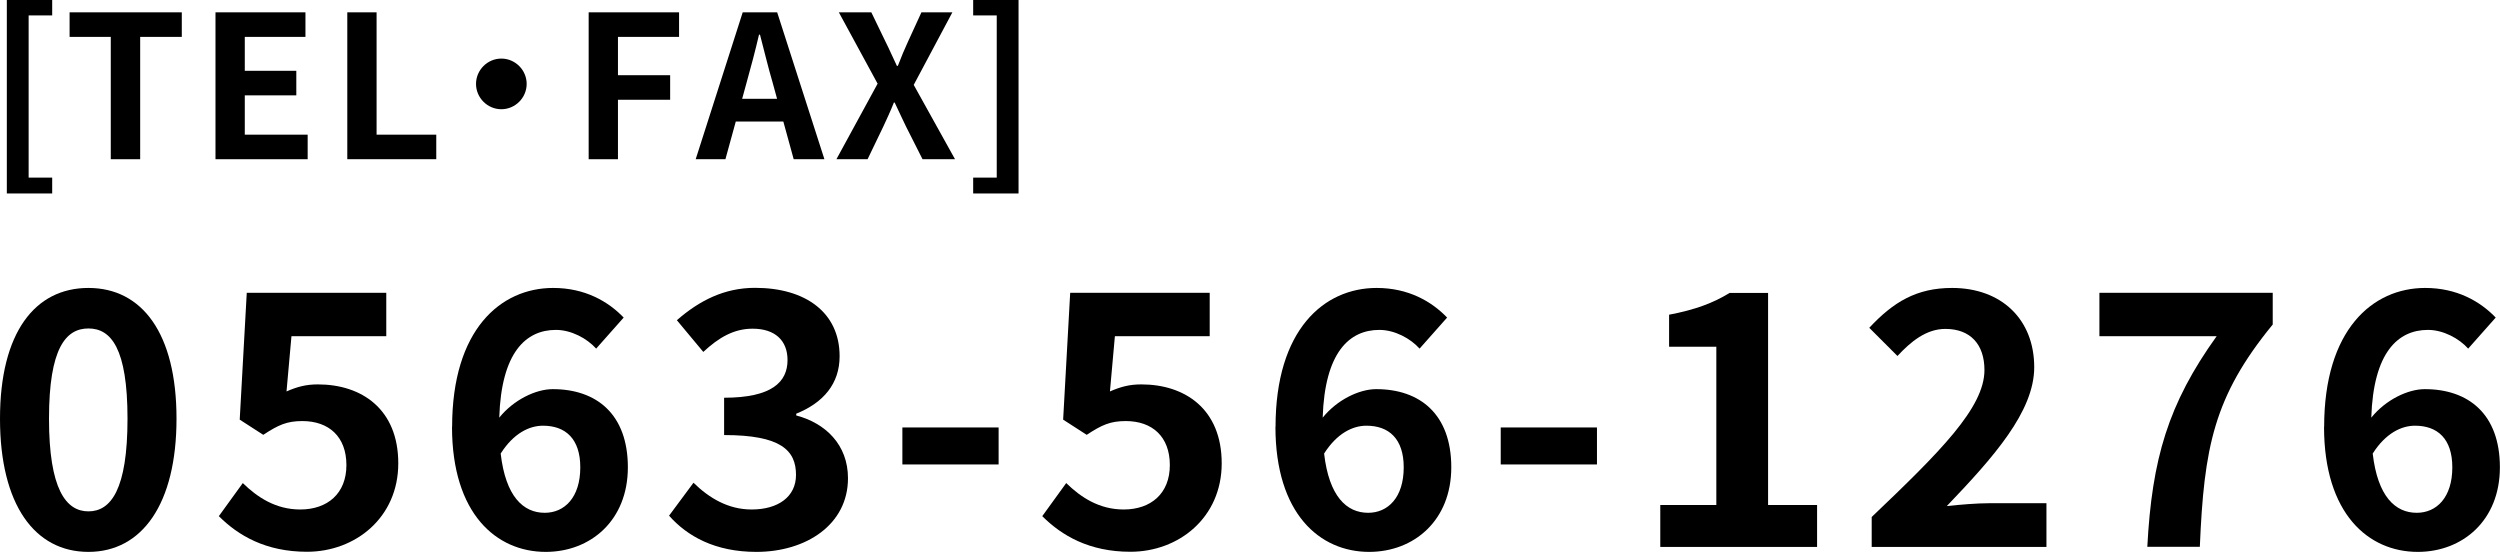
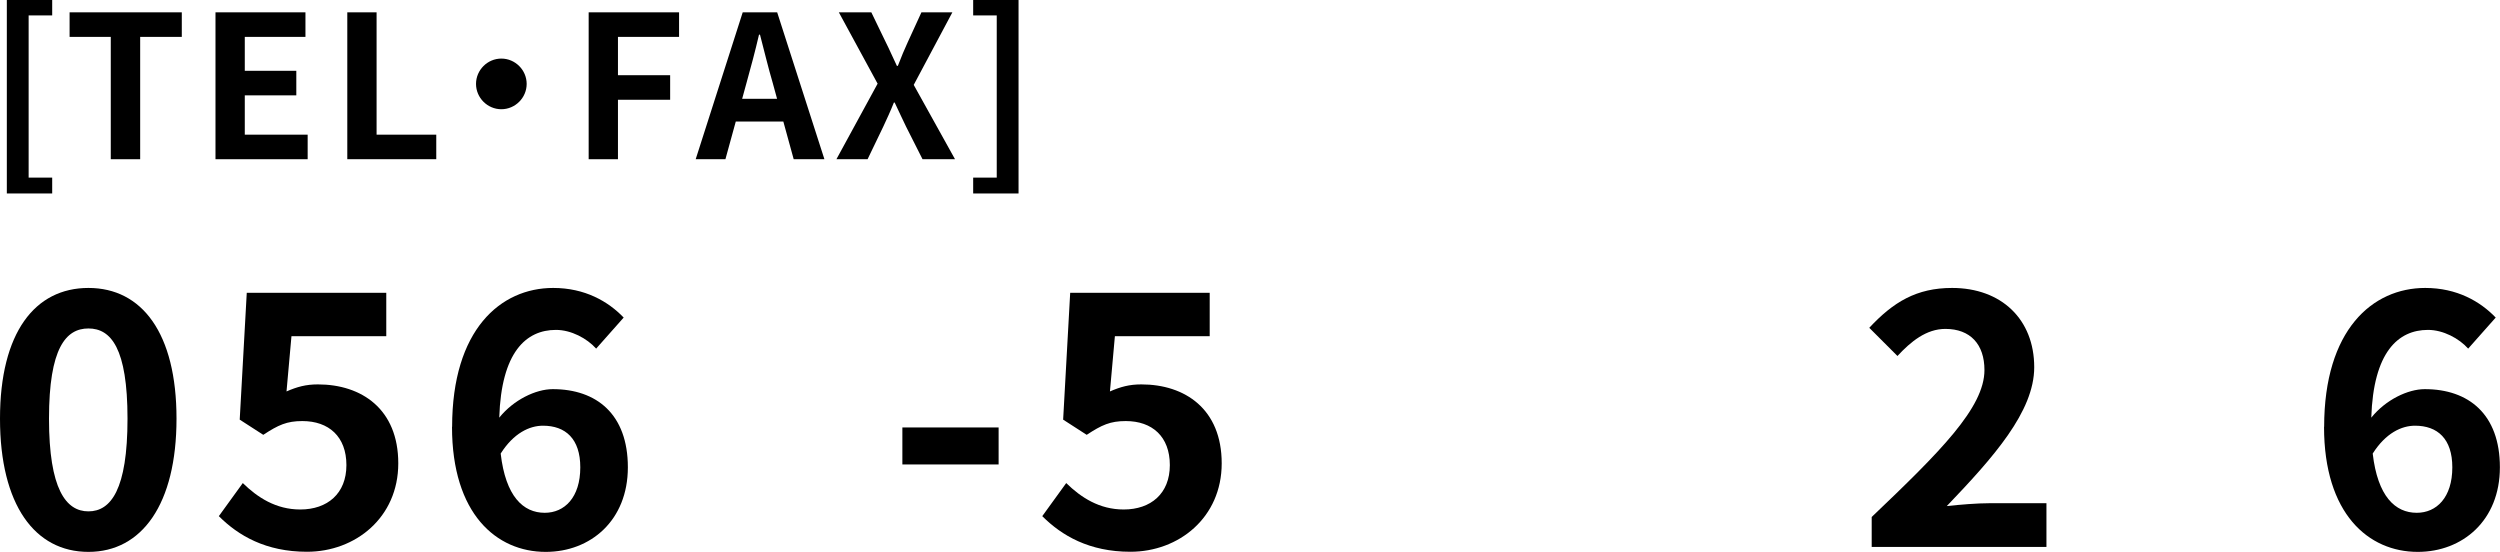
<svg xmlns="http://www.w3.org/2000/svg" viewBox="0 0 227.04 50.12">
  <path d="m.62 0h4.12v1.4h-2.14v14.73h2.14v1.44h-4.12z" />
  <path d="m10.07 3.35h-3.75v-2.23h10.19v2.23h-3.78v11.11h-2.67v-11.11z" />
  <path d="m19.57 1.12h8.17v2.23h-5.51v3.08h4.68v2.23h-4.68v3.57h5.71v2.23h-8.37z" />
  <path d="m31.54 1.12h2.66v11.11h5.42v2.23h-8.08z" />
  <path d="m47.83 7.62c0 1.26-1.04 2.3-2.3 2.3s-2.3-1.04-2.3-2.3 1.04-2.3 2.3-2.3 2.3 1.04 2.3 2.3z" />
  <path d="m53.46 1.12h8.21v2.23h-5.55v3.48h4.74v2.23h-4.74v5.4h-2.66z" />
  <path d="m67.45 1.12h3.13l4.29 13.34h-2.79l-.94-3.42h-4.32l-.94 3.42h-2.7zm-.05 7.85h3.17l-.4-1.46c-.41-1.39-.77-2.92-1.15-4.36h-.09c-.34 1.46-.74 2.97-1.13 4.36z" />
  <path d="m79.69 7.58-3.51-6.46h2.95l1.33 2.75c.32.63.59 1.28.99 2.11h.09c.32-.83.59-1.48.88-2.11l1.26-2.75h2.81l-3.51 6.59 3.75 6.75h-2.95l-1.49-2.95c-.34-.68-.65-1.39-1.04-2.2h-.07c-.32.81-.65 1.51-.97 2.2l-1.42 2.95h-2.83l3.75-6.88z" />
  <path d="m88.38 16.13h2.14v-14.73h-2.14v-1.4h4.12v17.57h-4.12z" />
  <path d="m0 38.02c0-7.81 3.17-11.87 8.03-11.87s8 4.1 8 11.87-3.14 12.1-8 12.1-8.03-4.26-8.03-12.1zm11.58 0c0-6.4-1.5-8.19-3.55-8.19s-3.58 1.79-3.58 8.19 1.54 8.42 3.58 8.42 3.55-1.98 3.55-8.42z" />
  <path d="m19.87 46.88 2.18-3.01c1.34 1.31 3.01 2.4 5.22 2.4 2.46 0 4.19-1.44 4.19-4.03s-1.6-4-4-4c-1.41 0-2.18.35-3.55 1.25l-2.14-1.38.64-11.52h12.67v3.94h-8.61l-.45 5.02c.96-.42 1.76-.64 2.85-.64 3.97 0 7.3 2.24 7.3 7.17s-3.9 8.03-8.29 8.03c-3.74 0-6.24-1.47-8-3.23z" />
  <path d="m41.06 38.76c0-8.8 4.38-12.61 9.18-12.61 2.88 0 4.99 1.22 6.4 2.69l-2.5 2.82c-.83-.93-2.27-1.7-3.65-1.7-2.72 0-4.96 2.02-5.15 7.97 1.31-1.63 3.33-2.59 4.86-2.59 3.97 0 6.82 2.27 6.82 7.1s-3.39 7.68-7.46 7.68c-4.48 0-8.51-3.46-8.51-11.36zm4.41 2.43c.45 3.9 2.05 5.38 4 5.38 1.79 0 3.23-1.38 3.23-4.13 0-2.59-1.34-3.78-3.39-3.78-1.22 0-2.66.67-3.84 2.53z" />
-   <path d="m60.77 46.82 2.21-2.98c1.41 1.38 3.14 2.43 5.28 2.43 2.4 0 4.03-1.15 4.03-3.14 0-2.24-1.38-3.62-6.53-3.62v-3.39c4.35 0 5.76-1.44 5.76-3.42 0-1.79-1.15-2.85-3.17-2.85-1.7 0-3.07.8-4.48 2.11l-2.4-2.88c2.05-1.79 4.32-2.94 7.1-2.94 4.58 0 7.68 2.24 7.68 6.21 0 2.5-1.47 4.22-3.94 5.22v.16c2.66.7 4.7 2.66 4.7 5.7 0 4.22-3.81 6.69-8.32 6.69-3.74 0-6.27-1.41-7.94-3.3z" />
  <path d="m81.95 38.82h8.74v3.36h-8.74z" />
  <path d="m94.65 46.88 2.18-3.01c1.34 1.31 3.01 2.4 5.22 2.4 2.46 0 4.19-1.44 4.19-4.03s-1.6-4-4-4c-1.41 0-2.18.35-3.55 1.25l-2.14-1.38.64-11.52h12.67v3.94h-8.61l-.45 5.02c.96-.42 1.76-.64 2.85-.64 3.97 0 7.3 2.24 7.3 7.17s-3.9 8.03-8.29 8.03c-3.74 0-6.24-1.47-8-3.23z" />
-   <path d="m115.84 38.76c0-8.8 4.38-12.61 9.18-12.61 2.88 0 4.99 1.22 6.4 2.69l-2.5 2.82c-.83-.93-2.27-1.7-3.65-1.7-2.72 0-4.96 2.02-5.15 7.97 1.31-1.63 3.33-2.59 4.86-2.59 3.97 0 6.82 2.27 6.82 7.1s-3.39 7.68-7.46 7.68c-4.48 0-8.51-3.46-8.51-11.36zm4.41 2.43c.45 3.9 2.05 5.38 4 5.38 1.79 0 3.23-1.38 3.23-4.13 0-2.59-1.34-3.78-3.39-3.78-1.22 0-2.66.67-3.84 2.53z" />
-   <path d="m136.29 38.82h8.74v3.36h-8.74z" />
-   <path d="m150.78 45.86h5.09v-14.37h-4.29v-2.91c2.37-.45 4-1.06 5.5-1.98h3.49v19.26h4.45v3.81h-14.24z" />
  <path d="m169.98 46.95c6.18-5.89 10.24-9.92 10.24-13.34 0-2.34-1.28-3.74-3.55-3.74-1.73 0-3.14 1.15-4.35 2.46l-2.56-2.56c2.18-2.34 4.29-3.62 7.52-3.62 4.48 0 7.46 2.85 7.46 7.2 0 4.03-3.71 8.19-7.94 12.61 1.18-.13 2.75-.26 3.87-.26h5.18v3.97h-15.87z" />
-   <path d="m201.31 30.53h-10.65v-3.94h15.74v2.88c-5.38 6.56-6.24 11.2-6.62 20.19h-4.77c.42-7.97 1.89-12.99 6.3-19.13z" />
  <path d="m211.07 38.76c0-8.8 4.38-12.61 9.18-12.61 2.88 0 4.99 1.22 6.4 2.69l-2.5 2.82c-.83-.93-2.27-1.7-3.65-1.7-2.72 0-4.96 2.02-5.15 7.97 1.31-1.63 3.33-2.59 4.86-2.59 3.97 0 6.82 2.27 6.82 7.1s-3.39 7.68-7.46 7.68c-4.48 0-8.51-3.46-8.51-11.36zm4.41 2.43c.45 3.9 2.05 5.38 4 5.38 1.79 0 3.23-1.38 3.23-4.13 0-2.59-1.34-3.78-3.39-3.78-1.22 0-2.66.67-3.84 2.53z" />
</svg>